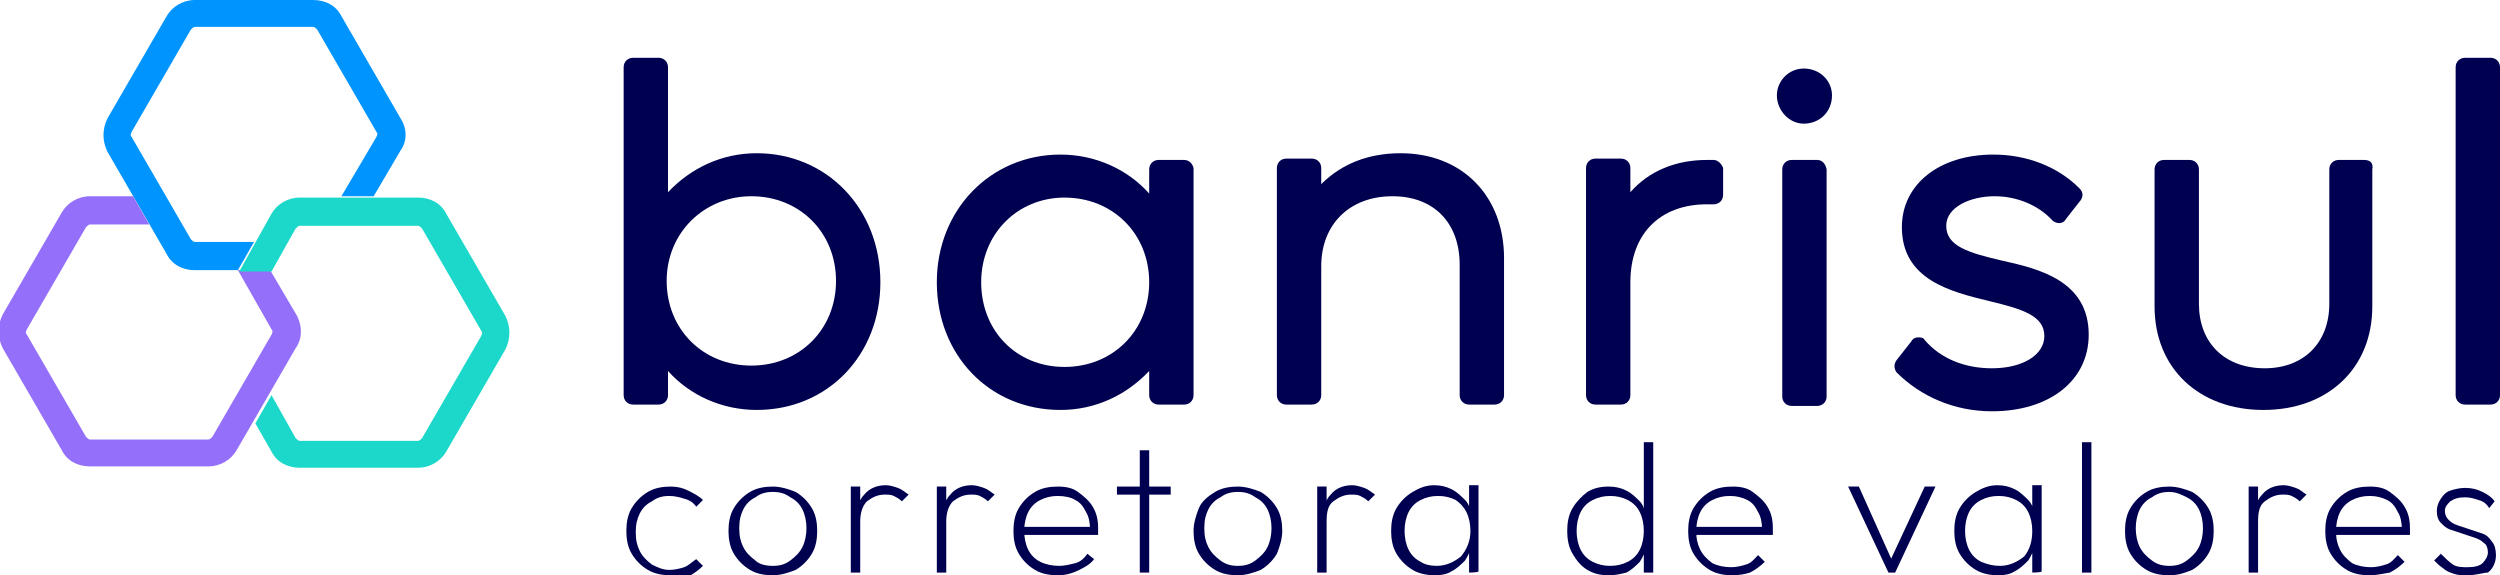
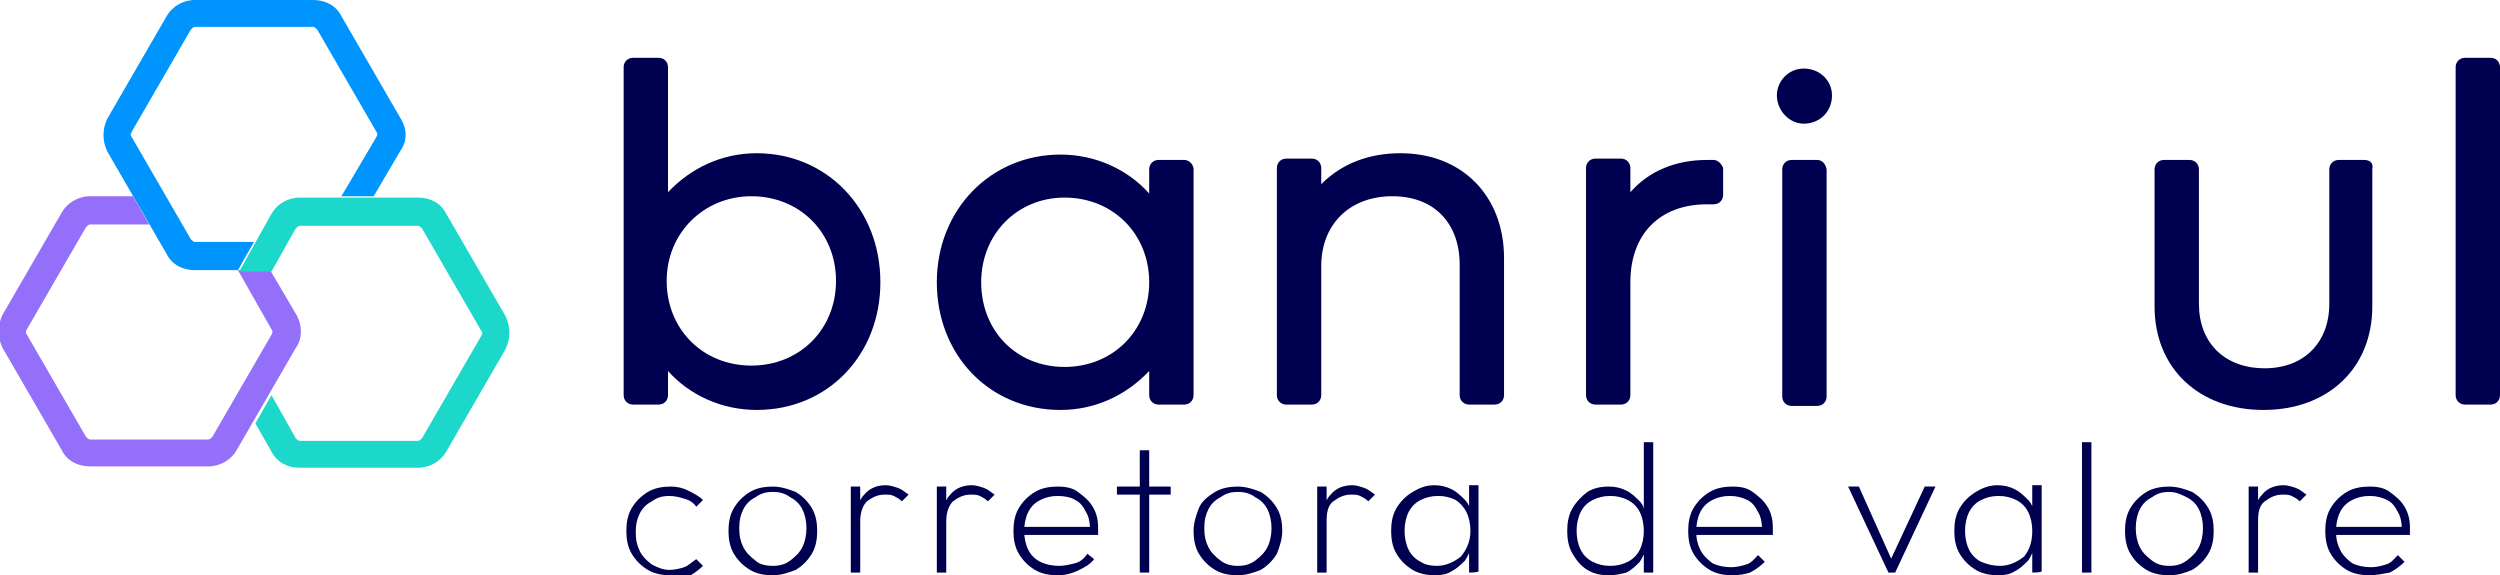
<svg xmlns="http://www.w3.org/2000/svg" version="1.1" id="Camada_1" x="0px" y="0px" viewBox="-204 389.7 186 42.8" style="enable-background:new -204 389.7 186 42.8;" xml:space="preserve">
  <style type="text/css">
	.st0{fill:#000050;}
	.st1{fill:#0094FF;}
	.st2{fill:#936FFA;}
	.st3{fill:#1CD8CA;}
</style>
  <g>
    <g>
      <g>
        <path class="st0" d="M-147.7,401.1c-2.6,0-4.9,1.1-6.6,2.9v-9.3c0-0.4-0.3-0.7-0.7-0.7h-1.9c-0.4,0-0.7,0.3-0.7,0.7v24.4     c0,0.4,0.3,0.7,0.7,0.7h1.9c0.4,0,0.7-0.3,0.7-0.7v-1.8c1.6,1.8,4,2.9,6.6,2.9c5.3,0,9.2-4.1,9.2-9.5     C-138.5,405.2-142.5,401.1-147.7,401.1z M-148.1,404.3c3.6,0,6.3,2.7,6.3,6.3c0,3.6-2.7,6.3-6.3,6.3c-3.6,0-6.3-2.7-6.3-6.3     S-151.6,404.3-148.1,404.3z" />
        <path class="st0" d="M-115.9,401.6h-1.9c-0.4,0-0.7,0.3-0.7,0.7v1.8c-1.6-1.8-4-2.9-6.6-2.9c-5.2,0-9.2,4.1-9.2,9.5     s3.9,9.5,9.2,9.5c2.6,0,4.9-1.1,6.6-2.9v1.8c0,0.4,0.3,0.7,0.7,0.7h1.9c0.4,0,0.7-0.3,0.7-0.7v-16.9     C-115.3,401.8-115.6,401.6-115.9,401.6z M-124.8,417c-3.6,0-6.2-2.7-6.2-6.3c0-3.6,2.7-6.3,6.2-6.3c3.6,0,6.3,2.7,6.3,6.3     C-118.5,414.3-121.2,417-124.8,417z" />
        <path class="st0" d="M-99.8,401.1c-2.4,0-4.4,0.8-5.9,2.3v-1.2c0-0.4-0.3-0.7-0.7-0.7h-1.9c-0.4,0-0.7,0.3-0.7,0.7v16.9     c0,0.4,0.3,0.7,0.7,0.7h1.9c0.4,0,0.7-0.3,0.7-0.7v-9.6c0-3.1,2.1-5.2,5.3-5.2c3.1,0,5,2,5,5.1v9.7c0,0.4,0.3,0.7,0.7,0.7h1.9     c0.4,0,0.7-0.3,0.7-0.7v-10.2C-92.1,404.3-95.2,401.1-99.8,401.1z" />
        <path class="st0" d="M-76.5,401.6H-77c-2.3,0-4.3,0.8-5.7,2.4v-1.8c0-0.4-0.3-0.7-0.7-0.7h-1.9c-0.4,0-0.7,0.3-0.7,0.7v16.9     c0,0.4,0.3,0.7,0.7,0.7h1.9c0.4,0,0.7-0.3,0.7-0.7v-8.4c0-3.6,2.2-5.8,5.7-5.8h0.5c0.4,0,0.7-0.3,0.7-0.7v-2     C-75.9,401.9-76.2,401.6-76.5,401.6z" />
        <path class="st0" d="M-68.8,401.6h-1.9c-0.4,0-0.7,0.3-0.7,0.7v16.9c0,0.4,0.3,0.7,0.7,0.7h1.9c0.4,0,0.7-0.3,0.7-0.7v-16.9     C-68.2,401.8-68.5,401.6-68.8,401.6z" />
        <path class="st0" d="M-69.8,394.8c-1.1,0-2,0.9-2,2c0,1.1,0.9,2.1,2,2.1c1.2,0,2.1-0.9,2.1-2.1     C-67.7,395.7-68.6,394.8-69.8,394.8z" />
-         <path class="st0" d="M-55,409.1c-2.6-0.6-4.2-1.1-4.2-2.6c0-1.4,1.8-2.2,3.6-2.2c1.7,0,3.3,0.7,4.3,1.8c0.1,0.1,0.3,0.2,0.5,0.2     c0.2,0,0.4-0.1,0.5-0.3l1.1-1.4c0.2-0.3,0.2-0.6-0.1-0.9c-1.6-1.6-3.9-2.5-6.4-2.5c-4,0-6.8,2.2-6.8,5.4c0,3.9,3.6,4.8,6.5,5.5     c2.5,0.6,4.1,1.1,4.1,2.6c0,1.4-1.6,2.4-3.9,2.4c-2,0-3.8-0.7-5-2.1c-0.1-0.2-0.3-0.2-0.5-0.2c-0.2,0-0.4,0.1-0.5,0.3l-1.1,1.4     c-0.2,0.3-0.2,0.6,0,0.9c1.8,1.8,4.3,2.9,7.1,2.9c4.3,0,7.2-2.3,7.2-5.7C-48.6,410.6-52.3,409.7-55,409.1z" />
        <path class="st0" d="M-28.1,401.6H-30c-0.4,0-0.7,0.3-0.7,0.7v10c0,2.9-1.9,4.8-4.8,4.8c-3,0-4.9-1.9-4.9-4.8v-10     c0-0.4-0.3-0.7-0.7-0.7H-43c-0.4,0-0.7,0.3-0.7,0.7v10.2c0,4.6,3.3,7.7,8.1,7.7c4.8,0,8.1-3.1,8.1-7.7v-10.2     C-27.4,401.8-27.7,401.6-28.1,401.6z" />
        <path class="st0" d="M-18.7,394h-1.9c-0.4,0-0.7,0.3-0.7,0.7v24.4c0,0.4,0.3,0.7,0.7,0.7h1.9c0.4,0,0.7-0.3,0.7-0.7v-24.4     C-18,394.3-18.3,394-18.7,394z" />
      </g>
      <g>
        <path class="st1" d="M-174.2,398.5l-4.4-7.6c-0.4-0.8-1.2-1.2-2.1-1.2h-8.8c-0.9,0-1.7,0.5-2.1,1.2l-4.4,7.6     c-0.4,0.8-0.4,1.7,0,2.5l4.4,7.6c0.4,0.8,1.2,1.2,2.1,1.2h3.2l1.2-2.1h-4.4c-0.1,0-0.2-0.1-0.3-0.2l-4.4-7.6     c-0.1-0.1-0.1-0.2,0-0.4l4.4-7.6c0.1-0.1,0.2-0.2,0.3-0.2h8.8c0.1,0,0.2,0.1,0.3,0.2l4.4,7.6c0.1,0.1,0.1,0.2,0,0.4l-2.6,4.4h2.4     l2-3.4C-173.7,400.2-173.7,399.3-174.2,398.5z" />
        <path class="st2" d="M-181.9,413.2l-2-3.4h-2.4l2.5,4.4c0.1,0.1,0.1,0.2,0,0.4l-4.4,7.6c-0.1,0.1-0.2,0.2-0.3,0.2h-8.8     c-0.1,0-0.2-0.1-0.3-0.2l-4.4-7.6c-0.1-0.1-0.1-0.2,0-0.4l4.4-7.6c0.1-0.1,0.2-0.2,0.3-0.2h4.4l-1.2-2.1h-3.2     c-0.9,0-1.7,0.5-2.1,1.2l-4.4,7.6c-0.4,0.8-0.4,1.7,0,2.5l4.4,7.6c0.4,0.8,1.2,1.2,2.1,1.2h8.8c0.9,0,1.7-0.5,2.1-1.2l4.4-7.6     C-181.5,414.9-181.5,414-181.9,413.2z" />
        <path class="st3" d="M-166.4,413.2l-4.4-7.6c-0.4-0.8-1.2-1.2-2.1-1.2h-8.8c-0.9,0-1.7,0.5-2.1,1.2l-2.4,4.3h2.4l1.8-3.2     c0.1-0.1,0.2-0.2,0.3-0.2h8.8c0.1,0,0.2,0.1,0.3,0.2l4.4,7.6c0.1,0.1,0.1,0.2,0,0.4l-4.4,7.6c-0.1,0.1-0.2,0.2-0.3,0.2h-8.8     c-0.1,0-0.2-0.1-0.3-0.2l-1.8-3.2l-1.2,2.1l1.2,2.1c0.4,0.8,1.2,1.2,2.1,1.2h8.8c0.9,0,1.7-0.5,2.1-1.2l4.4-7.6     C-166,414.9-166,414-166.4,413.2z" />
      </g>
    </g>
    <g>
      <path class="st0" d="M-154.1,432.5c-0.6,0-1.2-0.1-1.7-0.4c-0.5-0.3-0.9-0.7-1.2-1.2c-0.3-0.5-0.4-1.1-0.4-1.7s0.1-1.2,0.4-1.7    c0.3-0.5,0.7-0.9,1.2-1.2s1.1-0.4,1.7-0.4c0.5,0,0.9,0.1,1.3,0.3c0.4,0.2,0.8,0.4,1.1,0.7l-0.5,0.5c-0.2-0.3-0.5-0.5-0.9-0.6    c-0.3-0.1-0.7-0.2-1.1-0.2c-0.5,0-0.9,0.1-1.3,0.4c-0.4,0.2-0.7,0.5-0.9,0.9c-0.2,0.4-0.3,0.8-0.3,1.4s0.1,1,0.3,1.4    c0.2,0.4,0.5,0.7,0.9,1c0.4,0.2,0.8,0.4,1.3,0.4c0.4,0,0.8-0.1,1.1-0.2c0.3-0.1,0.6-0.4,0.9-0.6l0.5,0.5c-0.3,0.3-0.7,0.6-1.1,0.8    S-153.6,432.5-154.1,432.5z" />
      <path class="st0" d="M-146.5,432.5c-0.6,0-1.2-0.1-1.7-0.4c-0.5-0.3-0.9-0.7-1.2-1.2c-0.3-0.5-0.4-1.1-0.4-1.7s0.1-1.2,0.4-1.7    c0.3-0.5,0.7-0.9,1.2-1.2s1.1-0.4,1.7-0.4c0.6,0,1.2,0.2,1.7,0.4c0.5,0.3,0.9,0.7,1.2,1.2c0.3,0.5,0.4,1.1,0.4,1.7    s-0.1,1.2-0.4,1.7c-0.3,0.5-0.7,0.9-1.2,1.2C-145.3,432.3-145.9,432.5-146.5,432.5z M-146.5,431.8c0.5,0,0.9-0.1,1.3-0.4    s0.7-0.6,0.9-1c0.2-0.4,0.3-0.9,0.3-1.4c0-0.5-0.1-1-0.3-1.4c-0.2-0.4-0.5-0.7-0.9-0.9c-0.4-0.3-0.8-0.4-1.3-0.4    c-0.5,0-0.9,0.1-1.3,0.4c-0.4,0.2-0.7,0.5-0.9,0.9c-0.2,0.4-0.3,0.8-0.3,1.4s0.1,1,0.3,1.4c0.2,0.4,0.5,0.7,0.9,1    C-147.5,431.7-147,431.8-146.5,431.8z" />
      <path class="st0" d="M-140.7,432.3v-6.4h0.7v6.4H-140.7z M-140,428.5l-0.3-0.1c0-0.8,0.2-1.5,0.6-1.9c0.4-0.5,1-0.7,1.6-0.7    c0.3,0,0.6,0.1,0.9,0.2c0.3,0.1,0.5,0.3,0.8,0.5l-0.5,0.5c-0.2-0.2-0.4-0.3-0.6-0.4c-0.2-0.1-0.4-0.1-0.7-0.1    c-0.5,0-0.9,0.2-1.3,0.5C-139.8,427.3-140,427.8-140,428.5z" />
      <path class="st0" d="M-134.3,432.3v-6.4h0.7v6.4H-134.3z M-133.6,428.5l-0.3-0.1c0-0.8,0.2-1.5,0.6-1.9c0.4-0.5,1-0.7,1.6-0.7    c0.3,0,0.6,0.1,0.9,0.2c0.3,0.1,0.5,0.3,0.8,0.5l-0.5,0.5c-0.2-0.2-0.4-0.3-0.6-0.4c-0.2-0.1-0.4-0.1-0.7-0.1    c-0.5,0-0.9,0.2-1.3,0.5C-133.4,427.3-133.6,427.8-133.6,428.5z" />
      <path class="st0" d="M-125.3,432.5c-0.6,0-1.2-0.1-1.7-0.4c-0.5-0.3-0.9-0.7-1.2-1.2c-0.3-0.5-0.4-1.1-0.4-1.7    c0-0.6,0.1-1.2,0.4-1.7c0.3-0.5,0.7-0.9,1.2-1.2s1.1-0.4,1.7-0.4c0.6,0,1.1,0.1,1.5,0.4c0.4,0.3,0.8,0.6,1.1,1.1    c0.3,0.5,0.4,1,0.4,1.6c0,0.1,0,0.1,0,0.2c0,0.1,0,0.2,0,0.3h-5.7v-0.6h5.3l-0.2,0.2c0-0.5-0.1-1-0.3-1.3    c-0.2-0.4-0.4-0.7-0.8-0.9c-0.3-0.2-0.8-0.3-1.3-0.3c-0.5,0-0.9,0.1-1.3,0.3c-0.4,0.2-0.7,0.5-0.9,0.9c-0.2,0.4-0.3,0.9-0.3,1.4    c0,0.5,0.1,1,0.3,1.4c0.2,0.4,0.5,0.7,0.9,0.9c0.4,0.2,0.9,0.3,1.4,0.3c0.4,0,0.8-0.1,1.2-0.2s0.7-0.4,0.9-0.7l0.5,0.4    c-0.3,0.4-0.7,0.6-1.1,0.8C-124.3,432.4-124.8,432.5-125.3,432.5z" />
      <path class="st0" d="M-120.9,426.5v-0.6h4v0.6H-120.9z M-119.2,432.3v-9.1h0.7v9.1H-119.2z" />
      <path class="st0" d="M-111.9,432.5c-0.6,0-1.2-0.1-1.7-0.4c-0.5-0.3-0.9-0.7-1.2-1.2c-0.3-0.5-0.4-1.1-0.4-1.7s0.2-1.2,0.4-1.7    s0.7-0.9,1.2-1.2s1.1-0.4,1.7-0.4c0.6,0,1.2,0.2,1.7,0.4c0.5,0.3,0.9,0.7,1.2,1.2s0.4,1.1,0.4,1.7s-0.2,1.2-0.4,1.7    c-0.3,0.5-0.7,0.9-1.2,1.2C-110.7,432.3-111.3,432.5-111.9,432.5z M-111.9,431.8c0.5,0,0.9-0.1,1.3-0.4s0.7-0.6,0.9-1    c0.2-0.4,0.3-0.9,0.3-1.4c0-0.5-0.1-1-0.3-1.4c-0.2-0.4-0.5-0.7-0.9-0.9c-0.4-0.3-0.8-0.4-1.3-0.4c-0.5,0-0.9,0.1-1.3,0.4    c-0.4,0.2-0.7,0.5-0.9,0.9c-0.2,0.4-0.3,0.8-0.3,1.4s0.1,1,0.3,1.4c0.2,0.4,0.5,0.7,0.9,1C-112.8,431.7-112.4,431.8-111.9,431.8z" />
      <path class="st0" d="M-106,432.3v-6.4h0.7v6.4H-106z M-105.3,428.5l-0.3-0.1c0-0.8,0.2-1.5,0.6-1.9c0.4-0.5,1-0.7,1.6-0.7    c0.3,0,0.6,0.1,0.9,0.2c0.3,0.1,0.5,0.3,0.8,0.5l-0.5,0.5c-0.2-0.2-0.4-0.3-0.6-0.4c-0.2-0.1-0.4-0.1-0.7-0.1    c-0.5,0-0.9,0.2-1.3,0.5C-105.2,427.3-105.3,427.8-105.3,428.5z" />
      <path class="st0" d="M-97.2,432.5c-0.6,0-1.2-0.1-1.7-0.4c-0.5-0.3-0.9-0.7-1.2-1.2c-0.3-0.5-0.4-1.1-0.4-1.7    c0-0.6,0.1-1.2,0.4-1.7c0.3-0.5,0.7-0.9,1.2-1.2c0.5-0.3,1-0.5,1.6-0.5c0.5,0,0.9,0.1,1.3,0.3s0.7,0.5,1,0.8s0.4,0.7,0.5,1.2v2.1    c-0.1,0.5-0.3,0.9-0.5,1.2c-0.3,0.3-0.6,0.6-1,0.8C-96.3,432.4-96.7,432.5-97.2,432.5z M-97.1,431.8c0.7,0,1.3-0.3,1.8-0.7    c0.4-0.5,0.7-1.1,0.7-1.9c0-0.5-0.1-1-0.3-1.4c-0.2-0.4-0.5-0.7-0.8-0.9c-0.4-0.2-0.8-0.3-1.3-0.3c-0.5,0-0.9,0.1-1.3,0.3    c-0.4,0.2-0.7,0.5-0.9,0.9c-0.2,0.4-0.3,0.9-0.3,1.4s0.1,1,0.3,1.4c0.2,0.4,0.5,0.7,0.9,0.9C-98,431.7-97.6,431.8-97.1,431.8z     M-94.7,432.3v-1.7l0.2-1.6l-0.2-1.6v-1.6h0.7v6.4C-94,432.3-94.7,432.3-94.7,432.3z" />
      <path class="st0" d="M-84.3,432.5c-0.6,0-1.1-0.1-1.6-0.4c-0.5-0.3-0.8-0.7-1.1-1.2s-0.4-1.1-0.4-1.7s0.1-1.2,0.4-1.7    c0.3-0.5,0.7-0.9,1.1-1.2c0.5-0.3,1-0.4,1.6-0.4c0.5,0,0.9,0.1,1.3,0.3c0.4,0.2,0.7,0.5,1,0.8c0.3,0.3,0.4,0.8,0.5,1.2v2.1    c-0.1,0.5-0.3,0.9-0.5,1.2c-0.3,0.3-0.6,0.6-1,0.8C-83.4,432.4-83.8,432.5-84.3,432.5z M-84.2,431.8c0.5,0,0.9-0.1,1.3-0.3    c0.4-0.2,0.7-0.5,0.9-0.9c0.2-0.4,0.3-0.9,0.3-1.4c0-0.5-0.1-1-0.3-1.4c-0.2-0.4-0.5-0.7-0.9-0.9c-0.4-0.2-0.8-0.3-1.3-0.3    c-0.5,0-0.9,0.1-1.3,0.3c-0.4,0.2-0.7,0.5-0.9,0.9c-0.2,0.4-0.3,0.9-0.3,1.4c0,0.5,0.1,1,0.3,1.4s0.5,0.7,0.9,0.9    C-85.1,431.7-84.7,431.8-84.2,431.8z M-81,432.3h-0.7v-1.7l0.2-1.6l-0.2-1.6v-4.8h0.7V432.3z" />
      <path class="st0" d="M-75.1,432.5c-0.6,0-1.2-0.1-1.7-0.4c-0.5-0.3-0.9-0.7-1.2-1.2c-0.3-0.5-0.4-1.1-0.4-1.7    c0-0.6,0.1-1.2,0.4-1.7c0.3-0.5,0.7-0.9,1.2-1.2s1.1-0.4,1.7-0.4c0.6,0,1.1,0.1,1.5,0.4c0.4,0.3,0.8,0.6,1.1,1.1    c0.3,0.5,0.4,1,0.4,1.6c0,0.1,0,0.1,0,0.2c0,0.1,0,0.2,0,0.3H-78v-0.6h5.3l-0.2,0.2c0-0.5-0.1-1-0.3-1.3c-0.2-0.4-0.4-0.7-0.8-0.9    s-0.8-0.3-1.3-0.3c-0.5,0-0.9,0.1-1.3,0.3c-0.4,0.2-0.7,0.5-0.9,0.9c-0.2,0.4-0.3,0.9-0.3,1.4c0,0.6,0.1,1,0.3,1.4    c0.2,0.4,0.5,0.7,0.9,1c0.4,0.2,0.9,0.3,1.4,0.3c0.4,0,0.8-0.1,1.1-0.2c0.4-0.1,0.6-0.4,0.9-0.7l0.5,0.5c-0.3,0.3-0.7,0.6-1.1,0.8    C-74.1,432.4-74.6,432.5-75.1,432.5z" />
      <path class="st0" d="M-63.5,432.3l-3-6.4h0.8l2.6,5.8h-0.4l2.7-5.8h0.8l-3,6.4H-63.5z" />
      <path class="st0" d="M-55.3,432.5c-0.6,0-1.2-0.1-1.7-0.4c-0.5-0.3-0.9-0.7-1.2-1.2c-0.3-0.5-0.4-1.1-0.4-1.7    c0-0.6,0.1-1.2,0.4-1.7c0.3-0.5,0.7-0.9,1.2-1.2s1-0.5,1.6-0.5c0.5,0,0.9,0.1,1.3,0.3s0.7,0.5,1,0.8s0.4,0.7,0.5,1.2v2.1    c-0.1,0.5-0.3,0.9-0.5,1.2c-0.3,0.3-0.6,0.6-1,0.8C-54.4,432.4-54.8,432.5-55.3,432.5z M-55.2,431.8c0.7,0,1.3-0.3,1.8-0.7    c0.4-0.5,0.6-1.1,0.6-1.9c0-0.5-0.1-1-0.3-1.4c-0.2-0.4-0.5-0.7-0.9-0.9c-0.4-0.2-0.8-0.3-1.3-0.3c-0.5,0-0.9,0.1-1.3,0.3    c-0.4,0.2-0.7,0.5-0.9,0.9c-0.2,0.4-0.3,0.9-0.3,1.4s0.1,1,0.3,1.4c0.2,0.4,0.5,0.7,0.9,0.9C-56.1,431.7-55.7,431.8-55.2,431.8z     M-52.8,432.3v-1.7l0.1-1.6l-0.1-1.6v-1.6h0.7v6.4C-52.1,432.3-52.8,432.3-52.8,432.3z" />
      <path class="st0" d="M-49.1,432.3v-9.7h0.7v9.7C-48.4,432.3-49.1,432.3-49.1,432.3z" />
      <path class="st0" d="M-42.6,432.5c-0.6,0-1.2-0.1-1.7-0.4c-0.5-0.3-0.9-0.7-1.2-1.2c-0.3-0.5-0.4-1.1-0.4-1.7s0.1-1.2,0.4-1.7    c0.3-0.5,0.7-0.9,1.2-1.2s1.1-0.4,1.7-0.4c0.6,0,1.2,0.2,1.7,0.4c0.5,0.3,0.9,0.7,1.2,1.2c0.3,0.5,0.4,1.1,0.4,1.7    s-0.1,1.2-0.4,1.7c-0.3,0.5-0.7,0.9-1.2,1.2C-41.4,432.3-41.9,432.5-42.6,432.5z M-42.6,431.8c0.5,0,0.9-0.1,1.3-0.4    s0.7-0.6,0.9-1c0.2-0.4,0.3-0.9,0.3-1.4c0-0.5-0.1-1-0.3-1.4c-0.2-0.4-0.5-0.7-0.9-0.9c-0.4-0.2-0.8-0.4-1.3-0.4    c-0.5,0-0.9,0.1-1.3,0.4c-0.4,0.2-0.7,0.5-0.9,0.9c-0.2,0.4-0.3,0.9-0.3,1.4s0.1,1,0.3,1.4c0.2,0.4,0.5,0.7,0.9,1    C-43.5,431.7-43.1,431.8-42.6,431.8z" />
      <path class="st0" d="M-36.7,432.3v-6.4h0.7v6.4H-36.7z M-36,428.5l-0.3-0.1c0-0.8,0.2-1.5,0.6-1.9c0.4-0.5,1-0.7,1.6-0.7    c0.3,0,0.6,0.1,0.9,0.2c0.3,0.1,0.5,0.3,0.8,0.5l-0.5,0.5c-0.2-0.2-0.4-0.3-0.6-0.4c-0.2-0.1-0.4-0.1-0.7-0.1    c-0.5,0-0.9,0.2-1.3,0.5C-35.9,427.3-36,427.8-36,428.5z" />
      <path class="st0" d="M-27.7,432.5c-0.6,0-1.2-0.1-1.7-0.4c-0.5-0.3-0.9-0.7-1.2-1.2c-0.3-0.5-0.4-1.1-0.4-1.7    c0-0.6,0.1-1.2,0.4-1.7c0.3-0.5,0.7-0.9,1.2-1.2s1.1-0.4,1.7-0.4c0.6,0,1.1,0.1,1.5,0.4c0.4,0.3,0.8,0.6,1.1,1.1    c0.3,0.5,0.4,1,0.4,1.6c0,0.1,0,0.1,0,0.2c0,0.1,0,0.2,0,0.3h-5.7v-0.6h5.3l-0.2,0.2c0-0.5-0.1-1-0.3-1.3    c-0.2-0.4-0.4-0.7-0.8-0.9s-0.8-0.3-1.3-0.3c-0.5,0-0.9,0.1-1.3,0.3c-0.4,0.2-0.7,0.5-0.9,0.9c-0.2,0.4-0.3,0.9-0.3,1.4    c0,0.6,0.1,1,0.3,1.4c0.2,0.4,0.5,0.7,0.9,1c0.4,0.2,0.9,0.3,1.4,0.3c0.4,0,0.8-0.1,1.1-0.2c0.4-0.1,0.6-0.4,0.9-0.7l0.5,0.5    c-0.3,0.3-0.7,0.6-1.1,0.8C-26.8,432.4-27.2,432.5-27.7,432.5z" />
-       <path class="st0" d="M-20.4,432.5c-0.4,0-0.7,0-1-0.1c-0.3-0.1-0.6-0.2-0.8-0.4c-0.3-0.2-0.5-0.4-0.7-0.6l0.5-0.5    c0.3,0.3,0.6,0.6,0.9,0.8c0.3,0.2,0.7,0.2,1.1,0.2c0.5,0,0.9-0.1,1.1-0.3s0.4-0.5,0.4-0.8c0-0.3-0.1-0.6-0.3-0.7    c-0.2-0.2-0.4-0.3-0.7-0.4s-0.6-0.2-0.9-0.3s-0.6-0.2-0.9-0.3c-0.3-0.1-0.5-0.3-0.7-0.5c-0.2-0.2-0.3-0.5-0.3-0.9    c0-0.3,0.1-0.6,0.3-0.9c0.2-0.3,0.4-0.5,0.7-0.6c0.3-0.1,0.7-0.2,1.1-0.2c0.5,0,0.9,0.1,1.3,0.3c0.4,0.2,0.7,0.4,0.9,0.7l-0.4,0.5    c-0.2-0.3-0.4-0.5-0.8-0.6c-0.3-0.1-0.6-0.2-1-0.2c-0.5,0-0.8,0.1-1.1,0.3c-0.2,0.2-0.4,0.4-0.4,0.7c0,0.3,0.1,0.5,0.3,0.7    c0.2,0.2,0.4,0.3,0.7,0.4c0.3,0.1,0.6,0.2,0.9,0.3s0.6,0.2,0.9,0.3c0.3,0.1,0.5,0.3,0.7,0.6c0.2,0.2,0.3,0.6,0.3,1    c0,0.5-0.2,1-0.6,1.3C-19.2,432.3-19.8,432.5-20.4,432.5z" />
    </g>
  </g>
</svg>